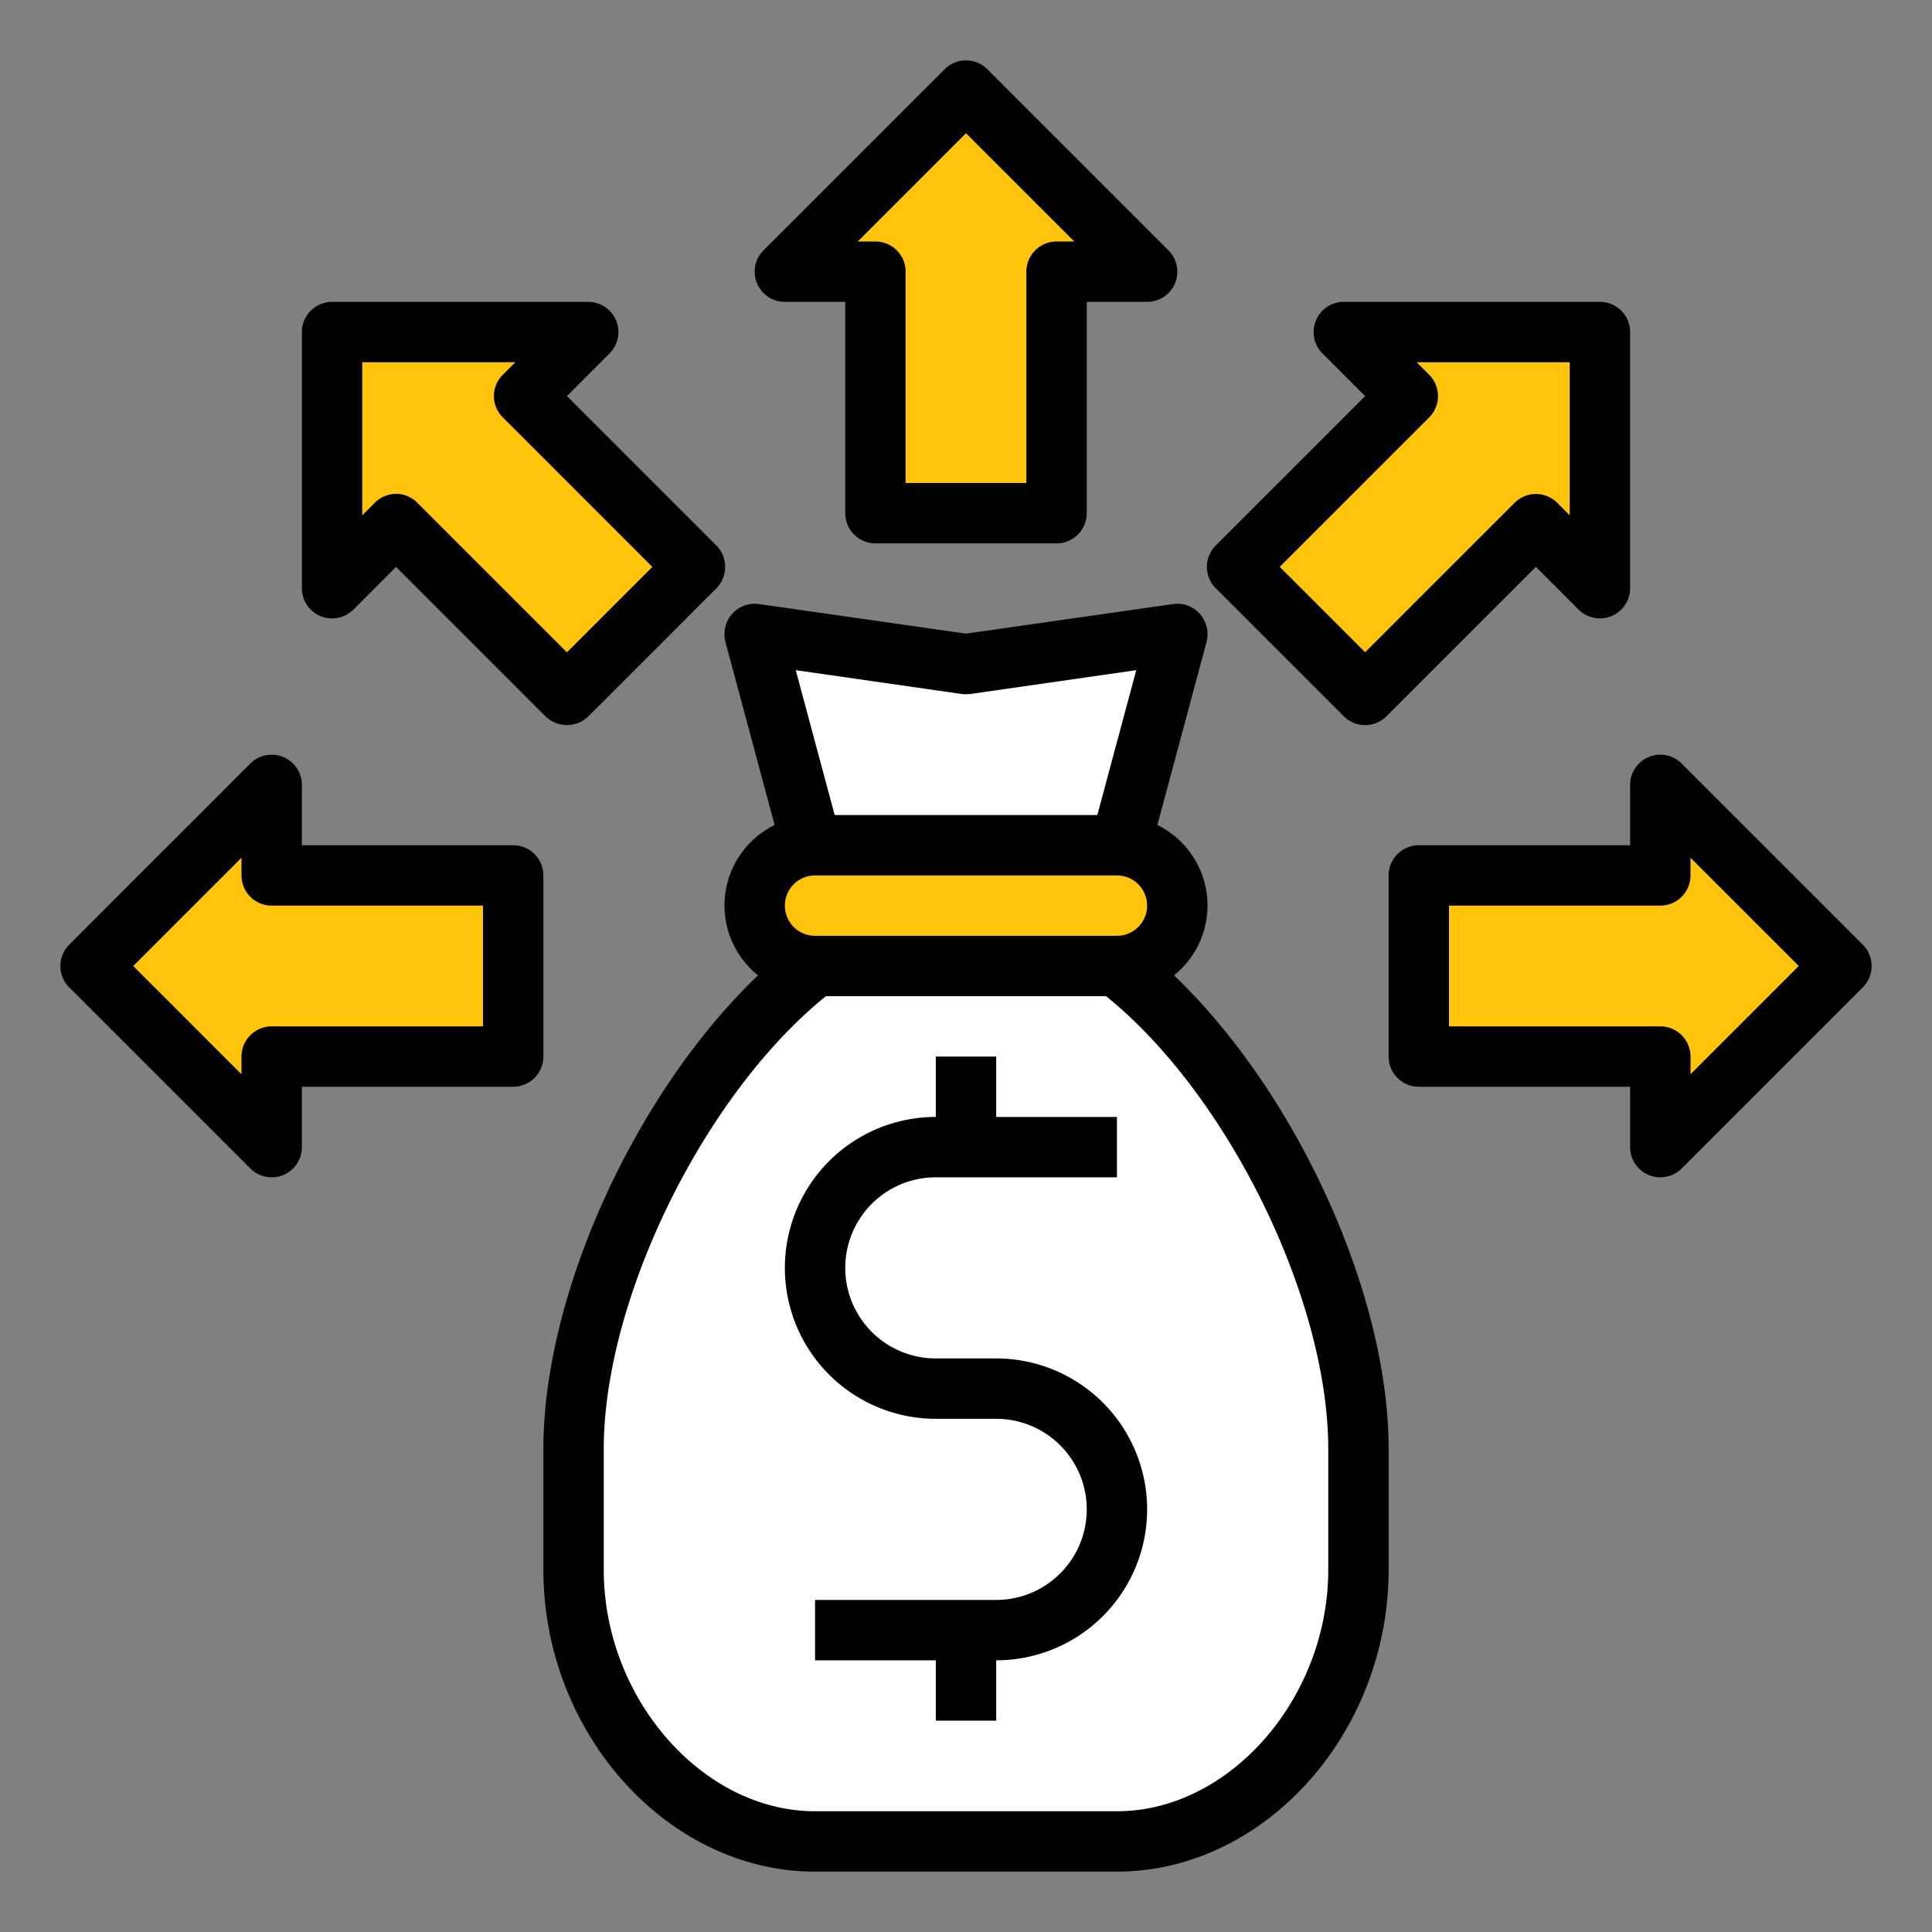
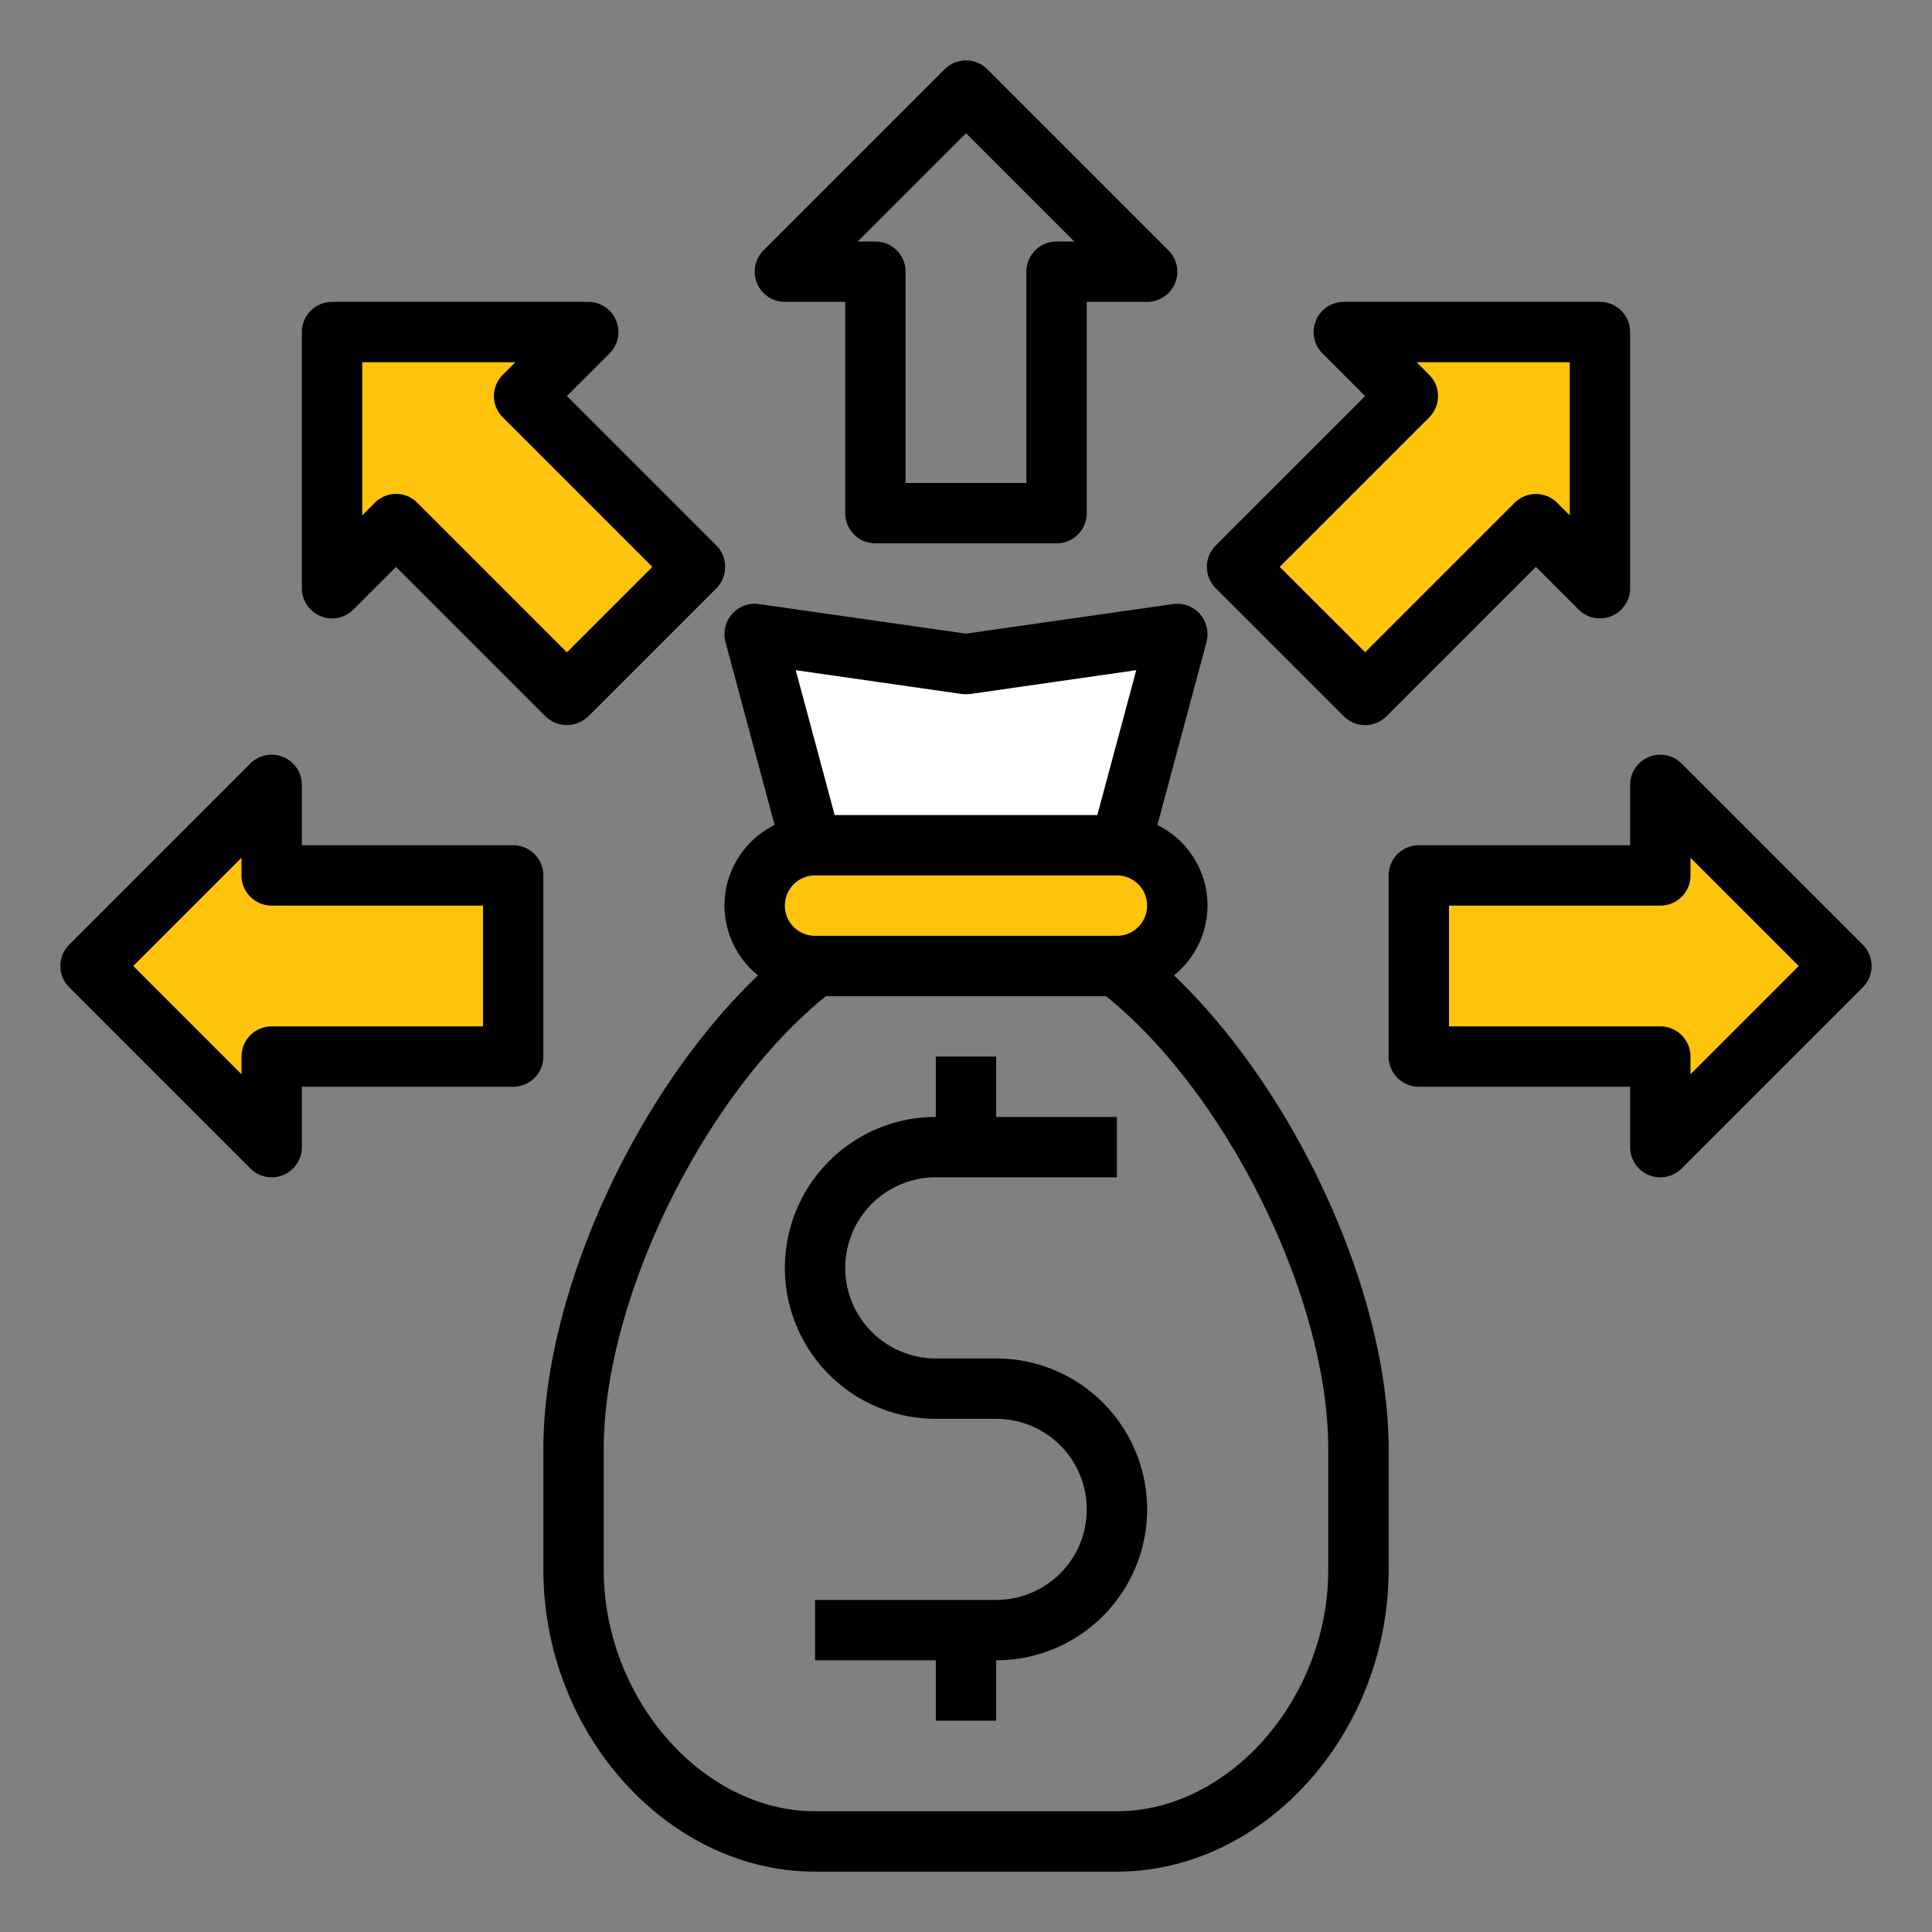
<svg xmlns="http://www.w3.org/2000/svg" version="1.1" width="512" height="512" x="0" y="0" viewBox="0 0 64 64" style="enable-background:new 0 0 512 512" xml:space="preserve" class="">
  <rect x="0" y="0" width="64" height="64" fill="#808080" stroke="none" />
  <g>
    <path fill="#ffc40b" d="m61 32-6 6v-3h-8v-6h8v-3z" data-original="#ff7956" class="" />
    <path fill="#ffc40b" d="M53 11v8.49l-2.12-2.13-5.66 5.66-4.24-4.24 5.66-5.66L44.51 11z" data-original="#00d7df" class="" />
-     <path fill="#ffc40b" d="M38 9h-3v8h-6V9h-3l6-6z" data-original="#e0e0e2" class="" />
    <path fill="#ffc40b" d="m23.02 18.78-4.24 4.24-5.66-5.66L11 19.49V11h8.49l-2.13 2.12z" data-original="#00d7df" class="" />
    <path fill="#ffc40b" d="M17 29v6H9v3l-6-6 6-6v3z" data-original="#ff7956" class="" />
-     <path fill="#ffffff" d="M45 48v4c0 4.63-3.52 9-8 9H27c-4.48 0-8-4.37-8-9v-4a15.252 15.252 0 0 1 .32-3c.98-4.82 4.05-10.24 7.68-13h10c4.41 3.36 8 10.63 8 16z" data-original="#ffe477" class="" />
-     <path fill="#ffffff" d="M45 48v4c0 4.63-3.52 9-8 9H27a7.811 7.811 0 0 1-6.56-3.98A7.076 7.076 0 0 0 24 58h10c4.48 0 8-4.37 8-9v-4c0-4.09-2.08-9.27-5.02-13H37c4.41 3.36 8 10.63 8 16z" data-original="#ebbf00" class="" />
    <path fill="#ffffff" d="m39 21-1.88 7v.01A.487.487 0 0 0 37 28H27a.487.487 0 0 0-.12.01V28L25 21l.42.06L32 22z" data-original="#ffe477" class="" />
    <path fill="#ffffff" d="m39 21-1.88 7v.01A.487.487 0 0 0 37 28h-2.88L36 21zM34.12 28v.01A.487.487 0 0 0 34 28z" data-original="#ebbf00" class="" />
    <path fill="#ffc40b" d="M37.12 28.01A2 2 0 0 1 39 30a2.015 2.015 0 0 1-2 2H27a2.006 2.006 0 0 1-2-2 1.955 1.955 0 0 1 .59-1.41 1.912 1.912 0 0 1 1.29-.58A.487.487 0 0 1 27 28h10a.487.487 0 0 1 .12.01z" data-original="#ff7956" class="" />
-     <path fill="#ffc40b" d="M39 30a2.015 2.015 0 0 1-2 2h-3a2.015 2.015 0 0 0 2-2 2 2 0 0 0-1.88-1.99A.487.487 0 0 0 34 28h3a.487.487 0 0 1 .12.01A2 2 0 0 1 39 30z" data-original="#ff5023" class="" />
    <path d="M38.89 32.31a2.969 2.969 0 0 0-.55-4.98l1.63-6.07a1.019 1.019 0 0 0-.22-.92 1 1 0 0 0-.89-.33l-6.86.98-6.86-.98a1 1 0 0 0-.89.33 1.019 1.019 0 0 0-.22.92l1.63 6.07a2.969 2.969 0 0 0-.55 4.98C21.09 36.15 18 42.81 18 48v4c0 5.42 4.12 10 9 10h10c4.88 0 9-4.58 9-10v-4c0-5.19-3.09-11.85-7.11-15.69zm-7.03-9.32a1.31 1.31 0 0 0 .28 0l5.5-.79-1.29 4.8h-8.7l-1.29-4.8zM27 29h10a1 1 0 0 1 0 2H27a1 1 0 0 1 0-2zm17 23c0 4.26-3.27 8-7 8H27c-3.73 0-7-3.74-7-8v-4c0-5 3.35-11.77 7.36-15h9.28C40.65 36.23 44 43 44 48z" fill="#000000" data-original="#000000" class="" />
    <path d="M33 45h-2a3 3 0 0 1 0-6h6v-2h-4v-2h-2v2a5 5 0 0 0 0 10h2a3 3 0 0 1 0 6h-6v2h4v2h2v-2a5 5 0 0 0 0-10zM26 10h2v7a1 1 0 0 0 1 1h6a1 1 0 0 0 1-1v-7h2a1 1 0 0 0 .707-1.707l-6-6a1 1 0 0 0-1.414 0l-6 6A1 1 0 0 0 26 10zm6-5.586L35.586 8H35a1 1 0 0 0-1 1v7h-4V9a1 1 0 0 0-1-1h-.586zM23.73 18.07l-4.95-4.95 1.41-1.41a1 1 0 0 0-.7-1.71H11a1 1 0 0 0-1 1v8.49a1 1 0 0 0 1.71.7l1.41-1.41 4.95 4.95a1.024 1.024 0 0 0 .71.29 1.042 1.042 0 0 0 .71-.29l4.24-4.24a1.007 1.007 0 0 0 .29-.71.99.99 0 0 0-.29-.71zm-4.95 3.54-4.95-4.95a.992.992 0 0 0-.71-.3 1.01 1.01 0 0 0-.71.3l-.41.41V12h5.07l-.41.41a1.017 1.017 0 0 0-.3.71 1 1 0 0 0 .3.71l4.95 4.95zM18 29a1 1 0 0 0-1-1h-7v-2a1 1 0 0 0-1.707-.707l-6 6a1 1 0 0 0 0 1.414l6 6A1 1 0 0 0 9 39a.987.987 0 0 0 .383-.076A1 1 0 0 0 10 38v-2h7a1 1 0 0 0 1-1zm-2 5H9a1 1 0 0 0-1 1v.586L4.414 32 8 28.414V29a1 1 0 0 0 1 1h7zM44.515 23.728a1 1 0 0 0 1.414 0l4.95-4.95 1.414 1.414A1 1 0 0 0 54 19.485V11a1 1 0 0 0-1-1h-8.485a1 1 0 0 0-.707 1.707l1.414 1.414-4.95 4.95a1 1 0 0 0 0 1.414zm2.828-9.9a1 1 0 0 0 0-1.414L46.929 12H52v5.071l-.414-.414a1 1 0 0 0-1.414 0l-4.95 4.949-2.829-2.828zM61.707 31.293l-6-6A1 1 0 0 0 54 26v2h-7a1 1 0 0 0-1 1v6a1 1 0 0 0 1 1h7v2a1 1 0 0 0 .617.924A.987.987 0 0 0 55 39a1 1 0 0 0 .707-.293l6-6a1 1 0 0 0 0-1.414zM56 35.586V35a1 1 0 0 0-1-1h-7v-4h7a1 1 0 0 0 1-1v-.586L59.586 32z" fill="#000000" data-original="#000000" class="" />
  </g>
</svg>